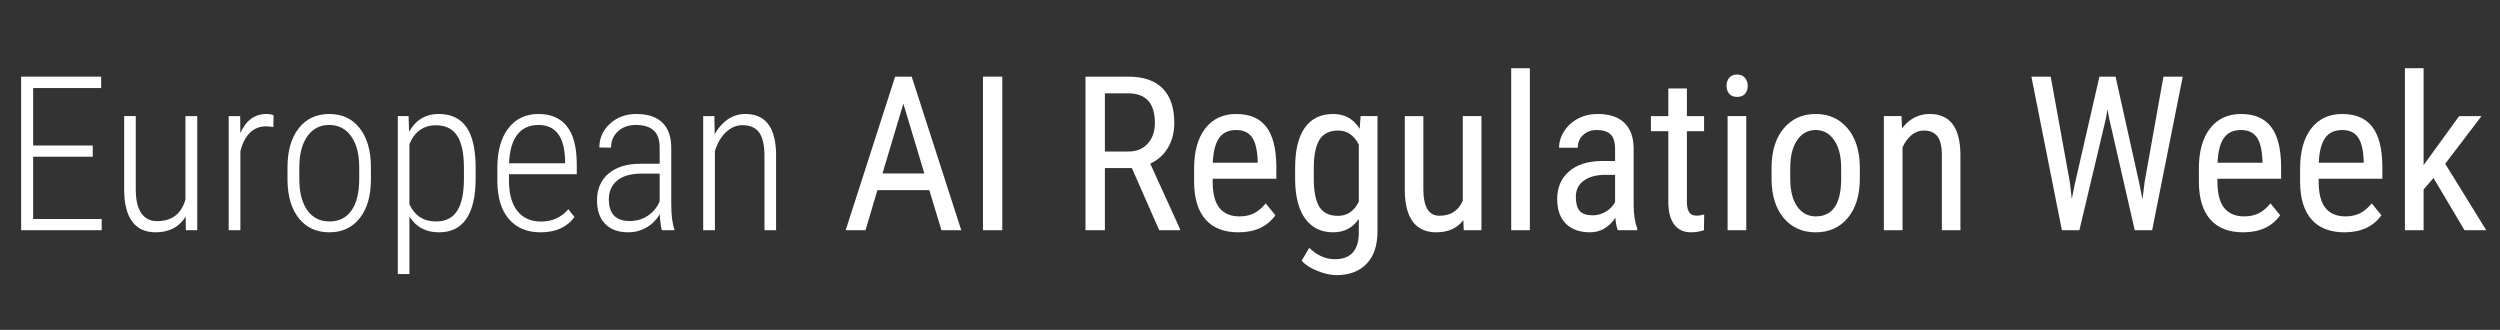
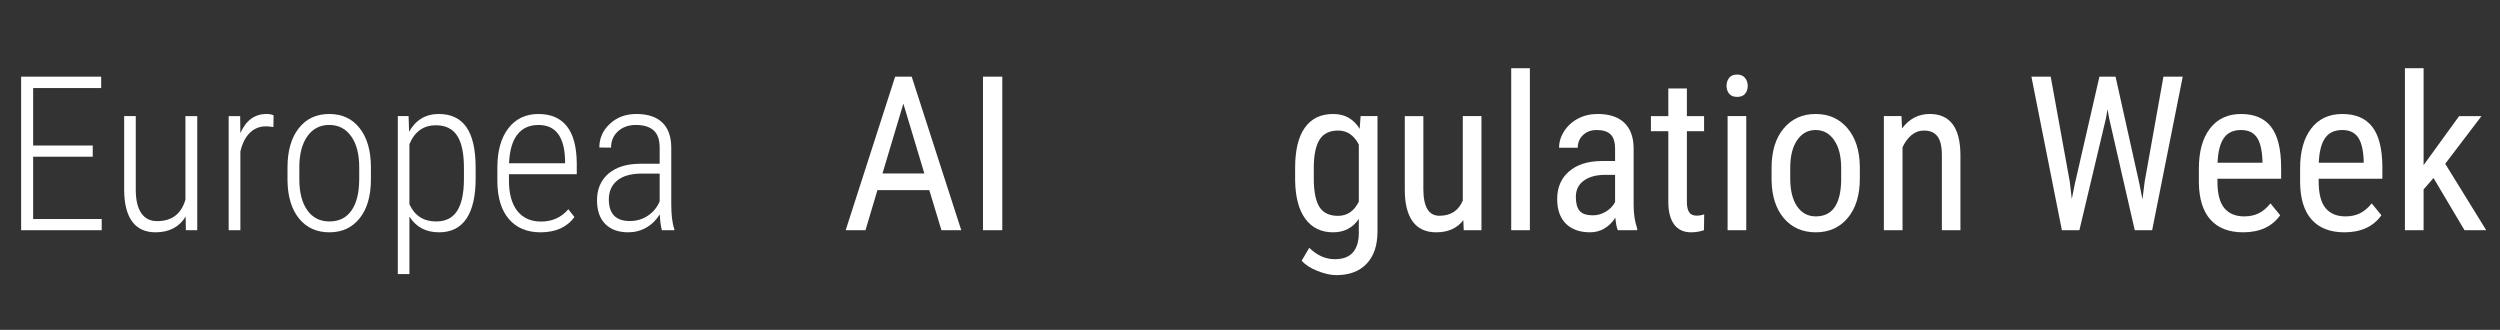
<svg xmlns="http://www.w3.org/2000/svg" xmlns:ns1="http://www.inkscape.org/namespaces/inkscape" xmlns:ns2="http://sodipodi.sourceforge.net/DTD/sodipodi-0.dtd" width="417.655" height="55.11" viewBox="0 0 417.655 55.11" id="svg13154" version="1.1" ns1:version="1.0.1 (1.0.1+r75)" ns2:docname="logo_bluebg.svg">
  <rect x="0" y="0" width="417.655" height="55.11" fill="#333333" stroke="none" />
  <defs id="defs13156" />
  <ns2:namedview id="base" pagecolor="#000000" bordercolor="#666666" borderopacity="1.0" ns1:pageopacity="0" ns1:pageshadow="2" ns1:zoom="1.979899" ns1:cx="179.23744" ns1:cy="48.875327" ns1:document-units="px" ns1:current-layer="layer1" showgrid="false" units="px" fit-margin-top="1" fit-margin-left="1" fit-margin-right="1" fit-margin-bottom="1" ns1:window-width="2425" ns1:window-height="1285" ns1:window-x="55" ns1:window-y="27" ns1:window-maximized="1" ns1:document-rotation="0" />
  <g ns1:label="Layer 1" ns1:groupmode="layer" id="layer1" transform="translate(-166.463,-221.781)">
    <g aria-label="European AI Regulation Week" id="text834" style="font-size:36.08px;line-height:1.25;font-family:Roboto;-inkscape-font-specification:Roboto;letter-spacing:0px;word-spacing:0px;stroke-width:1">
      <path d="m 181.956,247.959 h -9.954 v 10.412 h 11.451 v 1.867 h -13.46 v -25.651 h 13.372 v 1.903 h -11.363 v 9.601 h 9.954 z" style="font-style:normal;font-variant:normal;font-weight:300;font-stretch:normal;font-family:'Roboto Condensed';-inkscape-font-specification:'Roboto Condensed, Light';stroke-width:1;fill:#ffffff" id="path3426" />
      <path d="m 197.477,257.966 q -1.621,2.625 -5.021,2.625 -2.59,0 -3.911,-1.797 -1.321,-1.797 -1.339,-5.285 v -12.332 h 1.938 v 12.279 q 0,2.59 0.916,3.929 0.916,1.339 2.643,1.339 3.7,0 4.739,-3.594 v -13.953 h 1.973 v 19.062 h -1.903 z" style="font-style:normal;font-variant:normal;font-weight:300;font-stretch:normal;font-family:'Roboto Condensed';-inkscape-font-specification:'Roboto Condensed, Light';stroke-width:1;fill:#ffffff" id="path3428" />
      <path d="m 212.135,243.009 q -0.705,-0.123 -1.233,-0.123 -1.621,0 -2.731,1.11 -1.092,1.11 -1.55,3.083 v 13.16 h -1.956 v -19.062 h 1.92 l 0.035,2.854 q 1.392,-3.206 4.369,-3.206 0.775,0 1.18,0.229 z" style="font-style:normal;font-variant:normal;font-weight:300;font-stretch:normal;font-family:'Roboto Condensed';-inkscape-font-specification:'Roboto Condensed, Light';stroke-width:1;fill:#ffffff" id="path3430" />
      <path d="m 214.495,249.738 q 0,-4.122 1.867,-6.518 1.867,-2.396 5.091,-2.396 3.242,0 5.091,2.361 1.867,2.361 1.885,6.501 v 2.026 q 0,4.193 -1.885,6.536 -1.867,2.343 -5.056,2.343 -3.189,0 -5.056,-2.29 -1.867,-2.29 -1.938,-6.307 z m 1.973,1.973 q 0,3.294 1.321,5.18 1.339,1.885 3.7,1.885 2.414,0 3.682,-1.815 1.286,-1.815 1.304,-5.197 v -2.026 q 0,-3.294 -1.339,-5.18 -1.339,-1.903 -3.682,-1.903 -2.273,0 -3.612,1.85 -1.339,1.85 -1.374,5.091 z" style="font-style:normal;font-variant:normal;font-weight:300;font-stretch:normal;font-family:'Roboto Condensed';-inkscape-font-specification:'Roboto Condensed, Light';stroke-width:1;fill:#ffffff" id="path3432" />
      <path d="m 245.925,251.606 q 0,4.404 -1.533,6.695 -1.533,2.29 -4.581,2.29 -3.312,0 -4.95,-2.643 v 9.619 h -1.938 v -26.391 h 1.797 l 0.088,2.607 q 1.691,-2.96 4.95,-2.96 3.083,0 4.616,2.185 1.533,2.185 1.55,6.677 z m -1.956,-1.779 q 0,-3.664 -1.145,-5.391 -1.128,-1.726 -3.541,-1.726 -3.101,0 -4.422,3.154 v 10.042 q 1.321,2.872 4.457,2.872 2.361,0 3.488,-1.726 1.145,-1.727 1.163,-5.32 z" style="font-style:normal;font-variant:normal;font-weight:300;font-stretch:normal;font-family:'Roboto Condensed';-inkscape-font-specification:'Roboto Condensed, Light';stroke-width:1;fill:#ffffff" id="path3434" />
      <path d="m 256.759,260.591 q -3.365,0 -5.268,-2.202 -1.903,-2.202 -1.938,-6.272 v -2.325 q 0,-4.193 1.832,-6.571 1.832,-2.396 5.039,-2.396 3.101,0 4.721,2.026 1.638,2.026 1.674,6.201 v 1.832 h -11.328 v 1.075 q 0,3.277 1.392,5.056 1.409,1.779 3.964,1.779 2.819,0 4.563,-2.061 l 1.022,1.304 q -1.867,2.555 -5.673,2.555 z m -0.335,-17.934 q -2.308,0 -3.559,1.638 -1.233,1.621 -1.357,4.757 h 9.355 v -0.511 q -0.141,-5.884 -4.44,-5.884 z" style="font-style:normal;font-variant:normal;font-weight:300;font-stretch:normal;font-family:'Roboto Condensed';-inkscape-font-specification:'Roboto Condensed, Light';stroke-width:1;fill:#ffffff" id="path3436" />
      <path d="m 277.037,260.238 q -0.264,-0.916 -0.352,-2.643 -0.881,1.427 -2.273,2.22 -1.374,0.775 -2.995,0.775 -2.466,0 -3.841,-1.392 -1.374,-1.392 -1.374,-3.964 0,-2.801 1.903,-4.44 1.92,-1.638 5.285,-1.656 h 3.277 v -2.66 q 0,-2.044 -1.022,-2.924 -1.004,-0.898 -2.96,-0.898 -1.815,0 -2.977,1.057 -1.163,1.057 -1.163,2.731 l -1.956,-0.018 q 0,-2.343 1.762,-3.964 1.762,-1.638 4.422,-1.638 2.872,0 4.351,1.445 1.48,1.445 1.48,4.211 v 9.355 q 0,2.801 0.511,4.193 v 0.211 z m -5.373,-1.533 q 1.726,0 3.048,-0.898 1.339,-0.898 1.956,-2.396 v -4.633 h -3.101 q -2.678,0.035 -4.034,1.198 -1.357,1.145 -1.357,3.101 0,3.629 3.488,3.629 z" style="font-style:normal;font-variant:normal;font-weight:300;font-stretch:normal;font-family:'Roboto Condensed';-inkscape-font-specification:'Roboto Condensed, Light';stroke-width:1;fill:#ffffff" id="path3438" />
-       <path d="m 285.81,241.176 0.053,3.03 q 0.846,-1.55 2.149,-2.466 1.321,-0.916 2.995,-0.916 4.986,0 5.109,6.642 v 12.773 h -1.938 v -12.561 q -0.018,-2.555 -0.898,-3.77 -0.881,-1.216 -2.766,-1.216 -1.533,0 -2.766,1.163 -1.216,1.145 -1.85,3.154 v 13.231 h -1.956 v -19.062 z" style="font-style:normal;font-variant:normal;font-weight:300;font-stretch:normal;font-family:'Roboto Condensed';-inkscape-font-specification:'Roboto Condensed, Light';stroke-width:1;fill:#ffffff" id="path3440" />
      <path d="m 321.715,253.544 h -8.668 l -1.991,6.695 h -3.312 l 8.263,-25.651 h 2.766 l 8.28,25.651 h -3.312 z m -7.822,-2.784 h 6.994 l -3.506,-11.663 z" style="font-style:normal;font-variant:normal;font-weight:normal;font-stretch:normal;font-family:'Roboto Condensed';-inkscape-font-specification:'Roboto Condensed, ';fill:#ffffff;stroke-width:1" id="path3442" />
      <path d="m 333.906,260.238 h -3.224 v -25.651 h 3.224 z" style="font-style:normal;font-variant:normal;font-weight:normal;font-stretch:normal;font-family:'Roboto Condensed';-inkscape-font-specification:'Roboto Condensed, ';fill:#ffffff;stroke-width:1" id="path3444" />
-       <path d="m 355.558,249.862 h -4.51 v 10.377 h -3.242 v -25.651 h 7.188 q 3.77,0 5.708,1.973 1.938,1.956 1.938,5.743 0,2.378 -1.057,4.158 -1.039,1.762 -2.96,2.66 l 4.968,10.905 v 0.211 h -3.471 z m -4.51,-2.766 h 3.911 q 2.026,0 3.224,-1.304 1.216,-1.304 1.216,-3.488 0,-4.933 -4.475,-4.933 h -3.876 z" style="font-style:normal;font-variant:normal;font-weight:normal;font-stretch:normal;font-family:'Roboto Condensed';-inkscape-font-specification:'Roboto Condensed, ';fill:#ffffff;stroke-width:1" id="path3446" />
-       <path d="m 373.351,260.591 q -3.559,0 -5.461,-2.114 -1.903,-2.132 -1.938,-6.237 v -2.308 q 0,-4.263 1.85,-6.677 1.867,-2.431 5.197,-2.431 3.347,0 5.003,2.132 1.656,2.132 1.691,6.642 v 2.044 h -10.641 v 0.44 q 0,3.065 1.145,4.457 1.163,1.392 3.33,1.392 1.374,0 2.414,-0.511 1.057,-0.529 1.973,-1.656 l 1.621,1.973 q -2.026,2.854 -6.184,2.854 z m -0.352,-17.089 q -1.938,0 -2.872,1.339 -0.934,1.321 -1.057,4.122 h 7.505 v -0.423 q -0.123,-2.713 -0.987,-3.876 -0.846,-1.163 -2.59,-1.163 z" style="font-style:normal;font-variant:normal;font-weight:normal;font-stretch:normal;font-family:'Roboto Condensed';-inkscape-font-specification:'Roboto Condensed, ';fill:#ffffff;stroke-width:1" id="path3448" />
      <path d="m 382.829,249.844 q 0,-4.457 1.621,-6.73 1.621,-2.29 4.739,-2.29 2.907,0 4.422,2.484 l 0.159,-2.132 h 2.819 v 19.238 q 0,3.541 -1.815,5.426 -1.815,1.903 -5.056,1.903 -1.409,0 -3.171,-0.705 -1.744,-0.687 -2.625,-1.709 l 1.268,-2.149 q 1.938,1.903 4.281,1.903 3.893,0 3.999,-4.246 v -2.484 q -1.515,2.237 -4.299,2.237 -2.96,0 -4.616,-2.22 -1.656,-2.237 -1.726,-6.413 z m 3.118,1.779 q 0,3.206 0.934,4.721 0.951,1.497 3.101,1.497 2.325,0 3.488,-2.378 v -9.531 q -1.216,-2.343 -3.453,-2.343 -2.149,0 -3.101,1.515 -0.951,1.497 -0.969,4.616 z" style="font-style:normal;font-variant:normal;font-weight:normal;font-stretch:normal;font-family:'Roboto Condensed';-inkscape-font-specification:'Roboto Condensed, ';fill:#ffffff;stroke-width:1" id="path3450" />
      <path d="m 410.929,258.565 q -1.55,2.026 -4.528,2.026 -2.59,0 -3.911,-1.779 -1.321,-1.797 -1.339,-5.215 v -12.42 h 3.101 v 12.191 q 0,4.457 2.678,4.457 2.836,0 3.911,-2.537 v -14.112 h 3.118 v 19.062 h -2.96 z" style="font-style:normal;font-variant:normal;font-weight:normal;font-stretch:normal;font-family:'Roboto Condensed';-inkscape-font-specification:'Roboto Condensed, ';fill:#ffffff;stroke-width:1" id="path3452" />
      <path d="m 422.046,260.238 h -3.118 v -27.06 h 3.118 z" style="font-style:normal;font-variant:normal;font-weight:normal;font-stretch:normal;font-family:'Roboto Condensed';-inkscape-font-specification:'Roboto Condensed, ';fill:#ffffff;stroke-width:1" id="path3454" />
      <path d="m 436.739,260.238 q -0.282,-0.617 -0.405,-2.079 -1.656,2.431 -4.228,2.431 -2.59,0 -4.052,-1.445 -1.445,-1.462 -1.445,-4.105 0,-2.907 1.973,-4.616 1.973,-1.709 5.409,-1.744 h 2.29 v -2.026 q 0,-1.709 -0.758,-2.431 -0.758,-0.722 -2.308,-0.722 -1.409,0 -2.29,0.846 -0.881,0.828 -0.881,2.114 h -3.118 q 0,-1.462 0.863,-2.784 0.863,-1.339 2.325,-2.096 1.462,-0.758 3.259,-0.758 2.924,0 4.44,1.462 1.533,1.445 1.568,4.228 v 9.619 q 0.018,2.202 0.599,3.823 v 0.282 z m -4.158,-2.484 q 1.145,0 2.185,-0.634 1.039,-0.634 1.515,-1.586 v -4.545 h -1.762 q -2.22,0.035 -3.506,1.004 -1.286,0.951 -1.286,2.678 0,1.621 0.652,2.361 0.652,0.722 2.202,0.722 z" style="font-style:normal;font-variant:normal;font-weight:normal;font-stretch:normal;font-family:'Roboto Condensed';-inkscape-font-specification:'Roboto Condensed, ';fill:#ffffff;stroke-width:1" id="path3456" />
      <path d="m 448.278,236.561 v 4.616 h 2.872 v 2.519 h -2.872 v 11.821 q 0,1.128 0.37,1.709 0.37,0.581 1.268,0.581 0.617,0 1.251,-0.211 l -0.035,2.643 q -1.057,0.352 -2.167,0.352 -1.85,0 -2.819,-1.321 -0.969,-1.321 -0.969,-3.735 v -11.839 h -2.907 v -2.519 h 2.907 v -4.616 z" style="font-style:normal;font-variant:normal;font-weight:normal;font-stretch:normal;font-family:'Roboto Condensed';-inkscape-font-specification:'Roboto Condensed, ';fill:#ffffff;stroke-width:1" id="path3458" />
      <path d="m 458.197,260.238 h -3.118 v -19.062 h 3.118 z m 0.247,-24.118 q 0,0.793 -0.44,1.321 -0.44,0.529 -1.339,0.529 -0.881,0 -1.321,-0.529 -0.44,-0.529 -0.44,-1.321 0,-0.793 0.44,-1.339 0.44,-0.546 1.321,-0.546 0.881,0 1.321,0.564 0.458,0.546 0.458,1.321 z" style="font-style:normal;font-variant:normal;font-weight:normal;font-stretch:normal;font-family:'Roboto Condensed';-inkscape-font-specification:'Roboto Condensed, ';fill:#ffffff;stroke-width:1" id="path3460" />
      <path d="m 462.425,249.826 q 0,-4.158 2.008,-6.571 2.026,-2.431 5.338,-2.431 3.312,0 5.32,2.361 2.026,2.361 2.079,6.43 v 2.008 q 0,4.14 -2.008,6.554 -2.008,2.414 -5.356,2.414 -3.312,0 -5.32,-2.343 -1.991,-2.343 -2.061,-6.342 z m 3.118,1.797 q 0,2.942 1.145,4.633 1.163,1.674 3.118,1.674 4.122,0 4.246,-5.955 v -2.149 q 0,-2.924 -1.163,-4.616 -1.163,-1.709 -3.118,-1.709 -1.92,0 -3.083,1.709 -1.145,1.691 -1.145,4.598 z" style="font-style:normal;font-variant:normal;font-weight:normal;font-stretch:normal;font-family:'Roboto Condensed';-inkscape-font-specification:'Roboto Condensed, ';fill:#ffffff;stroke-width:1" id="path3462" />
      <path d="m 484.129,241.176 0.088,2.061 q 1.815,-2.414 4.633,-2.414 5.056,0 5.127,6.747 v 12.667 h -3.101 v -12.526 q 0,-2.237 -0.758,-3.171 -0.74,-0.951 -2.237,-0.951 -1.163,0 -2.096,0.775 -0.916,0.775 -1.48,2.026 v 13.847 h -3.118 v -19.062 z" style="font-style:normal;font-variant:normal;font-weight:normal;font-stretch:normal;font-family:'Roboto Condensed';-inkscape-font-specification:'Roboto Condensed, ';fill:#ffffff;stroke-width:1" id="path3464" />
      <path d="m 512.247,252.152 0.335,2.872 0.511,-2.537 4.105,-17.899 h 2.695 l 3.982,17.899 0.511,2.607 0.37,-2.96 3.136,-17.547 h 3.224 l -5.109,25.651 h -2.907 l -4.281,-18.692 -0.264,-1.515 -0.264,1.515 -4.44,18.692 h -2.924 l -5.091,-25.651 h 3.224 z" style="font-style:normal;font-variant:normal;font-weight:normal;font-stretch:normal;font-family:'Roboto Condensed';-inkscape-font-specification:'Roboto Condensed, ';fill:#ffffff;stroke-width:1" id="path3466" />
      <path d="m 541.21,260.591 q -3.559,0 -5.461,-2.114 -1.903,-2.132 -1.938,-6.237 v -2.308 q 0,-4.263 1.85,-6.677 1.867,-2.431 5.197,-2.431 3.347,0 5.003,2.132 1.656,2.132 1.691,6.642 v 2.044 h -10.641 v 0.44 q 0,3.065 1.145,4.457 1.163,1.392 3.33,1.392 1.374,0 2.414,-0.511 1.057,-0.529 1.973,-1.656 l 1.621,1.973 q -2.026,2.854 -6.184,2.854 z m -0.352,-17.089 q -1.938,0 -2.872,1.339 -0.934,1.321 -1.057,4.122 h 7.505 v -0.423 q -0.123,-2.713 -0.987,-3.876 -0.846,-1.163 -2.59,-1.163 z" style="font-style:normal;font-variant:normal;font-weight:normal;font-stretch:normal;font-family:'Roboto Condensed';-inkscape-font-specification:'Roboto Condensed, ';fill:#ffffff;stroke-width:1" id="path3468" />
      <path d="m 558.122,260.591 q -3.559,0 -5.461,-2.114 -1.903,-2.132 -1.938,-6.237 v -2.308 q 0,-4.263 1.85,-6.677 1.867,-2.431 5.197,-2.431 3.347,0 5.003,2.132 1.656,2.132 1.691,6.642 v 2.044 h -10.641 v 0.44 q 0,3.065 1.145,4.457 1.163,1.392 3.33,1.392 1.374,0 2.414,-0.511 1.057,-0.529 1.973,-1.656 l 1.621,1.973 q -2.026,2.854 -6.184,2.854 z m -0.352,-17.089 q -1.938,0 -2.872,1.339 -0.934,1.321 -1.057,4.122 h 7.505 v -0.423 q -0.123,-2.713 -0.987,-3.876 -0.846,-1.163 -2.59,-1.163 z" style="font-style:normal;font-variant:normal;font-weight:normal;font-stretch:normal;font-family:'Roboto Condensed';-inkscape-font-specification:'Roboto Condensed, ';fill:#ffffff;stroke-width:1" id="path3470" />
      <path d="m 573.009,251.518 -1.656,1.903 v 6.818 h -3.118 v -27.06 h 3.118 v 16.19 l 5.937,-8.192 h 3.735 l -6.06,7.963 6.853,11.099 h -3.629 z" style="font-style:normal;font-variant:normal;font-weight:normal;font-stretch:normal;font-family:'Roboto Condensed';-inkscape-font-specification:'Roboto Condensed, ';fill:#ffffff;stroke-width:1" id="path3472" />
    </g>
  </g>
</svg>